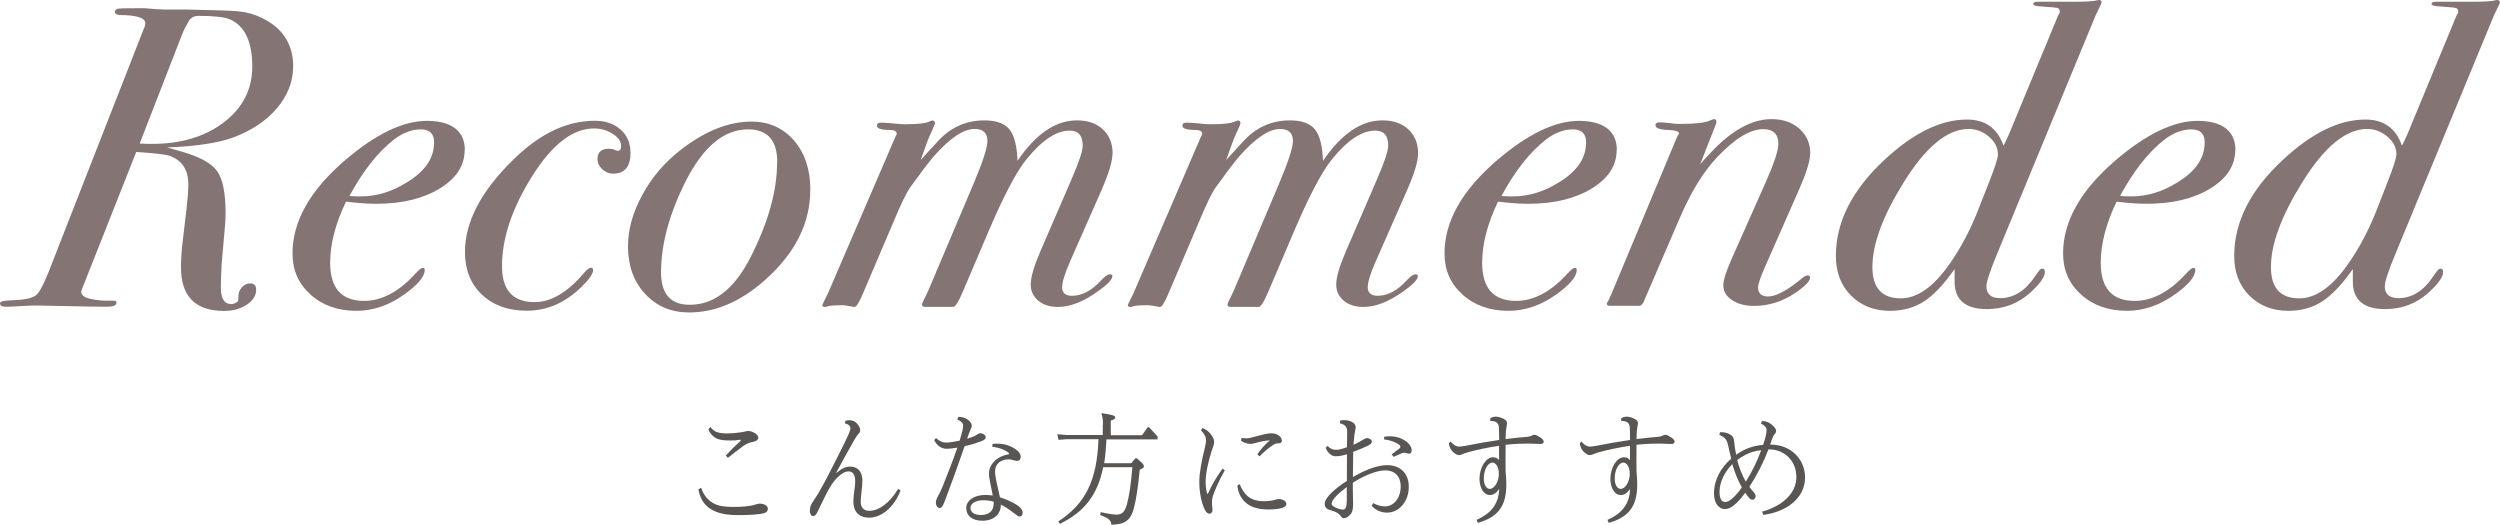
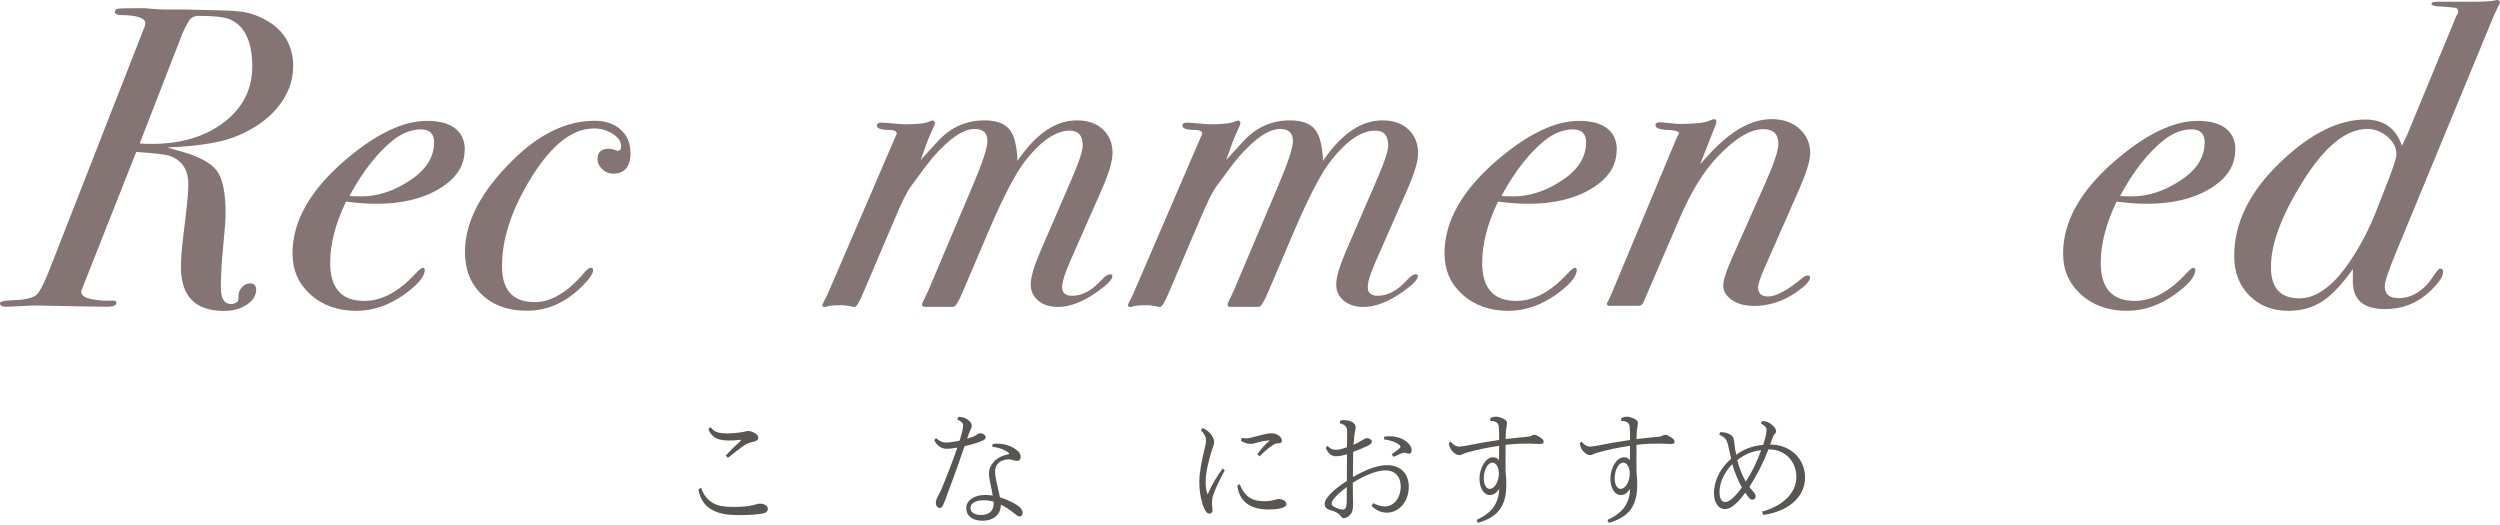
<svg xmlns="http://www.w3.org/2000/svg" id="_レイヤー_2" data-name="レイヤー 2" viewBox="0 0 244.27 51.27">
  <defs>
    <style>
      .cls-1 {
        fill: #595553;
      }

      .cls-2 {
        fill: #847474;
      }
    </style>
  </defs>
  <g id="Layer_1" data-name="Layer 1">
    <g>
      <g>
        <path class="cls-2" d="M28.64,6.51c0,1.46-.53,2.81-1.57,4.05-1.05,1.25-2.49,2.2-4.31,2.88-1.43.53-3.57.85-6.43.97l1.34.38c1.79.5,2.97,1.14,3.53,1.91.56.77.84,2.14.84,4.1,0,.45-.02.85-.05,1.22l-.33,3.7c-.06,1.06-.08,1.86-.08,2.39,0,1.06.34,1.6,1.01,1.6.22,0,.43-.08.63-.25.06-.06.08-.24.08-.55s.11-.59.34-.84.49-.38.8-.38c.39,0,.59.21.59.63,0,.56-.31,1.04-.92,1.45s-1.36.61-2.23.61c-2.8,0-4.2-1.43-4.2-4.28,0-.73.06-1.57.17-2.52l.38-3.23c.11-.95.17-1.74.17-2.35,0-1.4-.6-2.32-1.81-2.77-.42-.14-1.51-.27-3.28-.38l-5.25,13.27c-.08.2-.13.32-.13.38,0,.42.49.69,1.47.8.42.06.67.08.76.08h.97c.17,0,.25.07.25.2,0,.26-.31.39-.92.39-.98,0-2.63-.03-4.96-.08-1.18-.03-1.82-.04-1.93-.04-.34,0-.84.02-1.51.06s-1.18.06-1.51.06c-.36,0-.55-.11-.55-.34,0-.17.39-.27,1.18-.29,1.09-.03,1.83-.17,2.23-.42.34-.17.78-.95,1.34-2.35L14.03,2.86c.11-.22.17-.42.17-.59,0-.53-.86-.8-2.56-.8-.28-.06-.42-.15-.42-.29,0-.2.13-.31.38-.34.25-.03,1.09-.04,2.52-.04.84.08,1.48.13,1.93.13h2.06c2.88.06,4.58.11,5.08.17.81.06,1.6.27,2.35.63,2.07.98,3.11,2.58,3.11,4.79ZM24.65,6.51c0-2.44-.73-3.98-2.19-4.62-.51-.22-1.52-.34-3.04-.34-.45,0-.77.17-.97.5-.28.48-.51.92-.67,1.34l-4.13,10.63c.34.03.73.04,1.18.04,2.87,0,5.22-.71,7.06-2.12,1.84-1.41,2.76-3.23,2.76-5.44Z" />
        <path class="cls-2" d="M45.4,14.66c0,1.51-.81,2.77-2.44,3.76-1.62.99-3.68,1.49-6.17,1.49-.9,0-1.89-.07-2.98-.21-1.04,2.15-1.55,4.14-1.55,5.98,0,2.48,1.11,3.72,3.32,3.72,1.71,0,3.37-.88,5-2.65.36-.39.6-.58.71-.58.14,0,.21.07.21.21,0,.64-.66,1.43-1.97,2.37-1.51,1.08-3.08,1.62-4.7,1.62-1.82,0-3.32-.53-4.49-1.59-1.18-1.06-1.76-2.4-1.76-4.02,0-3.13,1.71-6.16,5.12-9.09,3-2.57,5.67-3.86,8.02-3.86s3.7.95,3.7,2.86ZM42.42,13.94c0-.87-.43-1.3-1.3-1.3s-1.78.34-2.65,1.01c-1.57,1.23-3.01,3.07-4.33,5.5.34.03.71.04,1.13.04,1.57,0,3.09-.48,4.58-1.43,1.71-1.06,2.56-2.34,2.56-3.82Z" />
        <path class="cls-2" d="M61.61,14.91c0,1.37-.57,2.06-1.72,2.06-.39,0-.74-.15-1.05-.44s-.46-.62-.46-.99c0-.67.38-1.01,1.13-1.01l.34.04c.2.08.36.14.5.17.22,0,.34-.15.34-.46,0-.45-.27-.85-.82-1.2s-1.16-.53-1.83-.53c-2.07,0-4.07,1.54-6.01,4.61-1.99,3.16-2.98,6.1-2.98,8.84,0,2.35,1.06,3.52,3.19,3.52,1.6,0,3.21-.95,4.83-2.86.28-.33.5-.5.67-.5.14,0,.21.08.21.25,0,.33-.36.86-1.09,1.58-1.6,1.58-3.39,2.37-5.38,2.37-1.82,0-3.28-.52-4.39-1.57-1.11-1.05-1.66-2.44-1.66-4.17,0-2.93,1.57-5.94,4.71-9.01,2.58-2.54,5.23-3.81,7.98-3.81,1.04,0,1.88.29,2.52.86.64.57.96,1.32.96,2.25Z" />
-         <path class="cls-2" d="M79.17,18.56c0,3.28-1.5,6.23-4.49,8.86-2.35,2.07-4.8,3.11-7.35,3.11-1.74,0-3.17-.6-4.29-1.81-1.12-1.2-1.68-2.76-1.68-4.66,0-1.62.46-3.29,1.39-5,.92-1.71,2.16-3.16,3.7-4.37,2.41-1.88,4.73-2.81,6.97-2.81,1.71,0,3.09.62,4.16,1.85,1.06,1.23,1.6,2.84,1.6,4.83ZM75.94,15.83c0-2.13-.95-3.19-2.86-3.19-2.33,0-4.34,1.67-6.05,5-1.62,3.19-2.44,6.19-2.44,8.99,0,2.1.94,3.15,2.81,3.15,2.35,0,4.31-1.51,5.88-4.54,1.76-3.42,2.65-6.55,2.65-9.41Z" />
        <path class="cls-2" d="M108.7,14.99c0,.76-.35,1.93-1.05,3.53l-3.11,7.06c-.5,1.15-.76,1.97-.76,2.48,0,.56.32.84.97.84.99,0,1.95-.52,2.88-1.55.34-.36.61-.55.81-.55.17,0,.25.06.25.17,0,.34-.48.84-1.44,1.51-1.41,1.01-2.7,1.51-3.88,1.51-.79,0-1.43-.2-1.92-.61-.49-.41-.74-.93-.74-1.58,0-.7.31-1.76.92-3.19l3.07-7.1c.73-1.68,1.09-2.77,1.09-3.28,0-.98-.42-1.47-1.26-1.47-1.32,0-2.73.94-4.24,2.81-.98,1.2-2.23,3.58-3.74,7.12l-2.52,5.91c-.39.92-.69,1.38-.88,1.38h-2.77c-.2,0-.29-.07-.29-.21,0-.08.05-.24.17-.46.11-.22.27-.54.46-.96l4.37-10.32c.92-2.17,1.39-3.59,1.39-4.26,0-.78-.42-1.17-1.26-1.17-1.09,0-2.44.91-4.03,2.73-.48.56-1.22,1.54-2.23,2.94-.36.5-.88,1.55-1.55,3.15l-3.15,7.39c-.34.78-.59,1.18-.76,1.18-.14,0-.25-.02-.34-.06-.45-.07-.71-.11-.8-.11-.87,0-1.39.04-1.55.13-.05.03-.14.04-.25.04-.14,0-.21-.07-.21-.21.14-.31.31-.64.5-1.01l6.64-15.41c.08-.14.13-.24.13-.29,0-.25-.25-.38-.76-.38-.79,0-1.18-.14-1.18-.42,0-.2.14-.29.42-.29.25,0,.64.03,1.18.08.53.06.92.08,1.18.08,1.26,0,2.06-.1,2.39-.29.08-.03.17-.06.25-.08.17,0,.25.1.25.29,0,.06-.13.36-.38.92-.2.39-.46,1.08-.8,2.06l-.21.59c.25-.28.78-.86,1.6-1.75,1.26-1.41,2.8-2.12,4.62-2.12,1.15,0,1.96.29,2.44.87.48.58.74,1.61.8,3.08,1.79-2.63,3.72-3.95,5.8-3.95,1.06,0,1.91.29,2.54.88.63.59.95,1.37.95,2.35Z" />
        <path class="cls-2" d="M138.56,14.99c0,.76-.35,1.93-1.05,3.53l-3.11,7.06c-.5,1.15-.76,1.97-.76,2.48,0,.56.33.84.97.84.99,0,1.95-.52,2.88-1.55.34-.36.61-.55.8-.55.17,0,.25.06.25.17,0,.34-.48.84-1.44,1.51-1.41,1.01-2.7,1.51-3.88,1.51-.79,0-1.43-.2-1.92-.61-.49-.41-.74-.93-.74-1.58,0-.7.31-1.76.92-3.19l3.07-7.1c.73-1.68,1.09-2.77,1.09-3.28,0-.98-.42-1.47-1.26-1.47-1.32,0-2.73.94-4.24,2.81-.98,1.2-2.23,3.58-3.74,7.12l-2.52,5.91c-.39.92-.69,1.38-.88,1.38h-2.77c-.2,0-.29-.07-.29-.21,0-.08.06-.24.17-.46.11-.22.27-.54.46-.96l4.37-10.32c.92-2.17,1.39-3.59,1.39-4.26,0-.78-.42-1.17-1.26-1.17-1.09,0-2.44.91-4.03,2.73-.48.56-1.22,1.54-2.23,2.94-.36.5-.88,1.55-1.55,3.15l-3.15,7.39c-.34.78-.59,1.18-.76,1.18-.14,0-.25-.02-.34-.06-.45-.07-.71-.11-.8-.11-.87,0-1.39.04-1.55.13-.06.03-.14.04-.25.04-.14,0-.21-.07-.21-.21.14-.31.31-.64.5-1.01l6.64-15.41c.08-.14.13-.24.13-.29,0-.25-.25-.38-.76-.38-.78,0-1.18-.14-1.18-.42,0-.2.14-.29.42-.29.25,0,.64.03,1.18.08.53.06.92.08,1.18.08,1.26,0,2.06-.1,2.39-.29.08-.03.17-.06.25-.08.17,0,.25.1.25.29,0,.06-.12.36-.38.92-.2.39-.46,1.08-.8,2.06l-.21.59c.25-.28.78-.86,1.6-1.75,1.26-1.41,2.8-2.12,4.62-2.12,1.15,0,1.96.29,2.44.87.48.58.74,1.61.8,3.08,1.79-2.63,3.72-3.95,5.8-3.95,1.06,0,1.91.29,2.54.88.63.59.95,1.37.95,2.35Z" />
        <path class="cls-2" d="M157.96,14.66c0,1.51-.81,2.77-2.44,3.76-1.62.99-3.68,1.49-6.17,1.49-.9,0-1.89-.07-2.98-.21-1.04,2.15-1.55,4.14-1.55,5.98,0,2.48,1.11,3.72,3.32,3.72,1.71,0,3.37-.88,5-2.65.36-.39.6-.58.71-.58.14,0,.21.07.21.21,0,.64-.66,1.43-1.97,2.37-1.51,1.08-3.08,1.62-4.7,1.62-1.82,0-3.32-.53-4.49-1.59-1.18-1.06-1.76-2.4-1.76-4.02,0-3.13,1.71-6.16,5.12-9.09,3-2.57,5.67-3.86,8.02-3.86s3.7.95,3.7,2.86ZM154.98,13.94c0-.87-.43-1.3-1.3-1.3s-1.78.34-2.65,1.01c-1.57,1.23-3.01,3.07-4.33,5.5.34.03.71.04,1.13.04,1.57,0,3.09-.48,4.58-1.43,1.71-1.06,2.56-2.34,2.56-3.82Z" />
        <path class="cls-2" d="M176.86,15.05c0,.68-.36,1.84-1.09,3.5l-3.4,7.72c-.39.9-.59,1.51-.59,1.81,0,.59.33.89.98.89.8,0,1.96-.64,3.5-1.93.14-.08.26-.13.34-.13.17,0,.26.07.26.21,0,.34-.47.83-1.4,1.47-1.27.87-2.63,1.3-4.07,1.3-.88,0-1.6-.19-2.16-.57-.57-.38-.85-.86-.85-1.46,0-.48.27-1.32.8-2.53l3.36-7.56c.81-1.83,1.22-3.07,1.22-3.71,0-.96-.49-1.44-1.47-1.44-1.29,0-2.8.92-4.54,2.77-1.32,1.4-2.52,3.36-3.61,5.88l-3.44,7.98c-.14.42-.32.63-.55.63h-2.86c-.2,0-.29-.07-.29-.21,0-.06.04-.14.13-.25l.29-.63,6.43-15.38c.08-.14.15-.27.21-.38-.03-.19-.38-.31-1.05-.33-.84-.03-1.26-.18-1.26-.46,0-.2.15-.29.46-.29.2,0,.5.03.92.08.42.06.74.08.97.08,1.51,0,2.5-.11,2.98-.34.2-.08.32-.13.38-.13.17,0,.25.08.25.25,0,.08-.02.15-.04.21l-1.55,3.95c.22-.26.55-.61.97-1.07,2.07-2.23,4.07-3.34,6.01-3.34,1.12,0,2.03.32,2.73.95.7.63,1.05,1.44,1.05,2.43Z" />
-         <path class="cls-2" d="M205.34.25c-.03.08-.07.18-.12.29-.11.22-.27.55-.46.96l-9.58,23.19c-.73,1.76-1.09,2.85-1.09,3.27,0,.78.45,1.17,1.34,1.17,1.34,0,2.49-.73,3.45-2.19.31-.47.52-.7.63-.7.2,0,.29.11.29.34,0,.48-.48,1.15-1.43,2.02-1.18,1.06-2.59,1.6-4.24,1.6-2.1,0-3.15-.9-3.15-2.69v-1.22c-1.03,1.47-2.02,2.52-2.96,3.14-.95.62-2.06.94-3.34.94-1.56,0-2.83-.5-3.82-1.49-.99-.99-1.48-2.28-1.48-3.88,0-3.3,1.57-6.41,4.7-9.34,2.83-2.65,5.53-3.98,8.11-3.98,1.79,0,2.98.85,3.57,2.56l.25-.51.29-.63,4.79-11.58c.11-.14.17-.27.17-.38,0-.2-.08-.32-.23-.36s-.68-.09-1.57-.15c-.53-.02-.8-.11-.8-.25s.15-.21.46-.21h3.57c1.06,0,1.75-.04,2.06-.11.17-.04.28-.06.34-.06.17,0,.25.08.25.25ZM195.21,15.07c0-.64-.29-1.21-.88-1.72-.59-.5-1.25-.75-1.97-.75-2.07,0-4.19,1.73-6.34,5.2-2.04,3.27-3.07,6.03-3.07,8.29,0,2.04.92,3.06,2.77,3.06,1.62,0,3.22-1.13,4.79-3.39,1.12-1.59,2.09-3.45,2.9-5.57l.97-2.47c.56-1.42.84-2.3.84-2.64Z" />
        <path class="cls-2" d="M218.4,14.66c0,1.51-.81,2.77-2.44,3.76-1.62.99-3.68,1.49-6.17,1.49-.9,0-1.89-.07-2.98-.21-1.04,2.15-1.55,4.14-1.55,5.98,0,2.48,1.11,3.72,3.32,3.72,1.71,0,3.37-.88,5-2.65.36-.39.6-.58.71-.58.14,0,.21.07.21.21,0,.64-.66,1.43-1.97,2.37-1.51,1.08-3.08,1.62-4.7,1.62-1.82,0-3.32-.53-4.49-1.59-1.18-1.06-1.76-2.4-1.76-4.02,0-3.13,1.71-6.16,5.12-9.09,3-2.57,5.67-3.86,8.02-3.86s3.7.95,3.7,2.86ZM215.42,13.94c0-.87-.43-1.3-1.3-1.3s-1.78.34-2.65,1.01c-1.57,1.23-3.01,3.07-4.33,5.5.34.03.71.04,1.13.04,1.57,0,3.09-.48,4.58-1.43,1.71-1.06,2.56-2.34,2.56-3.82Z" />
        <path class="cls-2" d="M244.27.25c-.03.08-.07.18-.13.29-.11.22-.27.55-.46.96l-9.58,23.19c-.73,1.76-1.09,2.85-1.09,3.27,0,.78.45,1.17,1.34,1.17,1.34,0,2.49-.73,3.44-2.19.31-.47.52-.7.63-.7.2,0,.29.11.29.34,0,.48-.48,1.15-1.43,2.02-1.18,1.06-2.59,1.6-4.24,1.6-2.1,0-3.15-.9-3.15-2.69v-1.22c-1.03,1.47-2.02,2.52-2.96,3.14-.94.62-2.06.94-3.33.94-1.56,0-2.83-.5-3.82-1.49-.99-.99-1.48-2.28-1.48-3.88,0-3.3,1.57-6.41,4.71-9.34,2.83-2.65,5.53-3.98,8.11-3.98,1.79,0,2.98.85,3.57,2.56l.25-.51.29-.63,4.79-11.58c.11-.14.17-.27.17-.38,0-.2-.08-.32-.23-.36s-.68-.09-1.58-.15c-.53-.02-.8-.11-.8-.25s.15-.21.46-.21h3.57c1.06,0,1.75-.04,2.06-.11.17-.04.28-.06.34-.06.17,0,.25.08.25.25ZM234.15,15.07c0-.64-.29-1.21-.88-1.72-.59-.5-1.25-.75-1.97-.75-2.07,0-4.19,1.73-6.34,5.2-2.04,3.27-3.07,6.03-3.07,8.29,0,2.04.92,3.06,2.77,3.06,1.62,0,3.22-1.13,4.79-3.39,1.12-1.59,2.09-3.45,2.9-5.57l.96-2.47c.56-1.42.84-2.3.84-2.64Z" />
      </g>
      <g>
        <path class="cls-1" d="M68.51,47.67c.24.7.61,1.16,1.17,1.49.52.29,1.12.37,1.98.37.81,0,1.41-.05,1.93-.17.1-.02.22-.06.34-.1.12-.04.22-.05.33-.05.45,0,.77.25.77.5,0,.19-.12.35-.34.42-.47.14-1.43.2-2.5.2-1.15,0-2.03-.13-2.78-.61-.64-.42-1.02-1.04-1.17-1.91l.27-.16ZM69.4,41.71c.12.14.25.29.43.4.25.17.65.24,1.25.24.42,0,.84-.04,1.24-.1.17-.02.3-.05.44-.08.14-.04.26-.06.35-.06.13,0,.33.04.56.16.23.12.42.3.42.49s-.16.34-.45.4c-.43.08-.68.18-.99.4-.53.38-1.04.78-1.53,1.18l-.2-.23c.44-.48.8-.85,1.38-1.38.07-.06.08-.1.08-.12s-.02-.04-.05-.04c-.38.06-.68.07-1.03.07-.95,0-1.37-.16-1.7-.5-.22-.23-.33-.42-.38-.62l.2-.19Z" />
-         <path class="cls-1" d="M82.62,41.11c.14-.04.27-.05.37-.05.32,0,.57.12.77.35.15.17.29.41.29.62,0,.14-.07.25-.16.36-.11.12-.22.24-.36.49-.61,1.08-1.24,2.21-1.82,3.29l.02.04c.46-.4.87-.62,1.35-.62.75,0,1.18.54,1.18,1.34,0,.37-.03.73-.08,1.09-.04.37-.08.71-.08.97,0,.6.27.92.86.92.89,0,1.96-.74,2.8-2.15l.23.17c-.68,1.74-1.94,2.65-3.07,2.65-.99,0-1.54-.58-1.54-1.59,0-.29.04-.65.09-1,.04-.34.09-.66.09-.98,0-.64-.26-.95-.64-.95-.32,0-.64.16-1.05.55-.31.3-.58.65-.83,1.09-.32.56-.75,1.46-1.12,2.23-.21.43-.32.5-.47.5-.16,0-.32-.19-.32-.5,0-.4.09-.6.33-.96.17-.26.35-.52.51-.79.36-.64.79-1.4,1.19-2.21.59-1.18,1.19-2.3,1.74-3.51.16-.37.19-.48.19-.61,0-.19-.11-.38-.53-.48l.04-.26Z" />
        <path class="cls-1" d="M93.65,40.73c.49,0,.84.19,1.03.37.19.18.27.35.27.52,0,.1-.04.2-.08.26-.04.08-.09.2-.14.34-.09.22-.17.44-.23.65.29-.1.51-.17.67-.24.13-.06.23-.12.34-.2.08-.06.19-.1.26-.1.23-.01.54.18.54.37,0,.14-.08.24-.21.31s-.39.17-.75.29c-.33.1-.71.22-1.1.3-.6,1.76-1.23,3.48-1.89,5.24-.29.76-.37.79-.58.79-.19,0-.34-.25-.34-.5,0-.2.07-.37.15-.54.18-.32.34-.64.49-1,.5-1.26,1.01-2.53,1.46-3.85-.48.08-.77.11-1.05.11-.49,0-.95-.29-1.21-.85l.18-.2c.31.29.62.44.95.44.37,0,.7-.05,1.35-.18.12-.4.21-.7.27-.95.05-.25.08-.38.08-.53,0-.2-.12-.38-.58-.6l.11-.25ZM97.79,49.32c0,.89-.65,1.56-1.8,1.56-1.02,0-1.58-.5-1.58-1.25,0-.67.69-1.27,1.86-1.27.25,0,.49.02.73.06-.08-.41-.15-.8-.25-1.25-.11-.52-.12-.7-.12-.95,0-.43.24-.91.64-1.26.37-.32.83-.5,1.22-.56.08-.01.11-.04.11-.07s-.02-.07-.11-.14c-.26-.2-.82-.46-1.53-.53l.02-.28c.86-.12,1.63.1,2.19.47.42.28.56.52.56.8,0,.2-.12.38-.32.38-.15,0-.25-.02-.45-.08-.13-.04-.27-.07-.42-.07-.33,0-.77.13-1,.37-.22.23-.31.48-.31.8,0,.29.02.46.13,1,.11.53.24,1.01.34,1.54.5.16.99.36,1.53.67.43.25.69.55.69.84,0,.22-.13.37-.3.37-.11,0-.24-.08-.61-.38-.39-.31-.8-.58-1.24-.79v.02ZM97.09,49.02c-.33-.1-.65-.14-.99-.14-.76,0-1.28.31-1.28.74,0,.4.33.7,1.03.7.8,0,1.24-.41,1.24-1.13v-.17Z" />
-         <path class="cls-1" d="M107.77,41.53c0-.5-.03-.77-.15-1.09l.05-.07c1.06.17,1.3.24,1.3.42,0,.13-.11.2-.44.3v1.43h3.06l.54-.77h.15l.82.89v.29h-4.99c-.04.78-.1,1.56-.22,2.33h2.65l.39-.48h.15c.66.56.69.65.69.79,0,.12-.09.18-.41.32-.14,1.51-.33,2.84-.56,3.73-.33,1.25-.89,1.62-2.21,1.65-.03-.47-.33-.67-1.1-.95l.07-.28c.68.16,1.23.24,1.55.24.47,0,.78-.22.99-.97.22-.78.41-2,.54-3.66h-2.85c-.55,2.72-1.85,4.38-4.23,5.53l-.16-.23c2.63-1.72,3.79-3.96,3.93-8.04h-3.12l-.78.07-.12-.55.9.07h3.54v-.98Z" />
        <path class="cls-1" d="M117.5,41.83c.41.14.68.41.9.72.14.2.23.43.23.65,0,.12-.02.24-.07.37-.04.13-.09.23-.15.42-.33,1.02-.61,2.23-.61,3.09,0,.42.04.76.13,1.08,0,.05.03.11.05.11s.05-.06.08-.11c.37-.84.87-1.66,1.4-2.38l.21.18c-.57,1.02-.93,1.83-1.14,2.45-.11.32-.11.56-.11.77,0,.11.01.23.02.31.02.14.03.25.03.36,0,.18-.11.34-.29.34-.31,0-.49-.37-.69-.97-.21-.65-.31-1.44-.31-2.13,0-.9.24-2.11.55-3.37.07-.26.11-.54.11-.68,0-.32-.13-.61-.5-1l.15-.2ZM121.13,47.31c.17.44.42.86.76,1.16.42.36.96.5,1.64.5.36,0,.78-.05,1.03-.13.13-.05.27-.08.39-.08.18,0,.35.05.5.13.12.06.24.19.24.36,0,.2-.21.34-.57.42-.26.06-.66.11-1.17.11-1.17,0-1.92-.3-2.42-.85-.36-.4-.57-.9-.63-1.49l.23-.13ZM122.86,44.37c.37-.53.77-.97,1.22-1.35-.5.04-.94.13-1.47.28-.15.04-.34.07-.44.07-.27,0-.62-.1-.91-.3l.05-.28c.18.02.35.04.49.04.17,0,.36-.05.65-.12.44-.12.88-.24,1.28-.32.16-.04.35-.05.56-.05.2,0,.43.06.61.18.19.12.35.32.35.52s-.13.28-.37.28-.31.04-.55.2c-.42.28-.82.61-1.26,1.07l-.22-.2Z" />
        <path class="cls-1" d="M134.17,49.16c.43.23.8.32,1.17.32.79,0,1.52-.76,1.52-1.97,0-.92-.54-1.55-1.5-1.55-.75,0-1.91.4-3.18,1.21,0,.44,0,.83.01,1.13.01.31.02.59.02.82,0,.47-.02.84-.22,1.09-.21.26-.44.42-.7.42-.11,0-.18-.06-.26-.17-.04-.06-.1-.12-.16-.19-.19-.2-.59-.35-.93-.44-.38-.11-.51-.35-.51-.59,0-.65,1.14-1.59,2.17-2.25,0-.88,0-1.75.01-2.61-.5.16-.81.2-1.12.2-.36,0-.73-.26-.96-.83l.18-.18c.29.3.54.38.82.38.24,0,.51-.05,1.08-.25.01-.48.02-.97.02-1.51,0-.46-.19-.7-.71-.83l.02-.26c.13-.04.27-.05.41-.05.3,0,.56.07.79.2.2.12.32.3.32.47,0,.11-.02.24-.05.36-.03.13-.05.28-.08.48-.02.25-.05.59-.08.9.3-.13.55-.26.82-.43s.38-.22.49-.22c.26,0,.48.16.48.32s-.08.28-.46.46c-.45.2-.91.4-1.36.56-.02.94-.03,1.76-.03,2.46,1.33-.77,2.47-1.16,3.34-1.16,1.34,0,2.12.85,2.12,2.11,0,1.54-1.04,2.53-2.12,2.53-.55,0-1.05-.2-1.51-.66l.15-.28ZM131.59,47.59c-.79.58-1.48,1.24-1.48,1.62,0,.17.16.28.43.4.24.11.49.18.67.18.25,0,.38-.19.38-.97v-1.22ZM135.27,42.67c.83-.13,1.53.05,2.05.41.39.26.61.6.61.91,0,.19-.08.34-.25.34-.07,0-.15-.02-.22-.05-.08-.02-.15-.05-.2-.05-.07,0-.15.01-.33.07-.15.06-.38.16-.77.34l-.18-.24c.26-.22.49-.37.73-.56.09-.07.12-.12.12-.18,0-.05-.02-.12-.14-.22-.26-.2-.79-.44-1.45-.5v-.26Z" />
        <path class="cls-1" d="M145.6,40.87c.2-.11.37-.16.54-.16.22,0,.48.07.75.2.24.12.36.25.36.42,0,.05-.01.13-.03.25-.03.16-.05.29-.08.52-.01.13-.02.38-.03.8.92-.12,1.6-.17,2.12-.22.21-.02.3-.05.44-.12.09-.05.19-.08.27-.08.14,0,.36.13.56.26s.33.26.33.42c0,.14-.08.22-.36.22-.45,0-.73-.04-1.06-.04-.5,0-1.31.01-2.3.12-.01.91-.01,1.71,0,2.65.05.46.07.84.07,1.25,0,2.15-.87,3.18-2.78,3.73l-.13-.29c1.58-.71,2.15-1.68,2.22-3.03-.33.46-.6.6-.93.6-.6,0-1-.73-1-1.56,0-1.19.66-2.13,1.31-2.13.26,0,.43.08.6.28v-1.4c-1.1.16-2.26.41-3.01.62-.32.1-.5.16-.62.22-.08.04-.17.07-.27.07-.19,0-.37-.11-.58-.29-.21-.18-.37-.48-.43-.86l.18-.18c.29.38.6.5.83.5.09,0,.35-.04.57-.07,1.21-.24,2.21-.42,3.34-.58,0-.49-.01-.89-.03-1.24-.01-.17-.06-.31-.17-.43-.14-.13-.37-.19-.67-.19v-.26ZM145.56,47.77c.44,0,.89-.67.89-1.49,0-.64-.28-1.08-.63-1.08-.45,0-.84.71-.84,1.54,0,.61.24,1.03.59,1.03Z" />
        <path class="cls-1" d="M158.39,40.87c.2-.11.37-.16.54-.16.22,0,.48.07.75.2.24.12.36.25.36.42,0,.05-.01.13-.03.25-.03.16-.05.29-.08.52-.01.13-.02.38-.03.8.92-.12,1.6-.17,2.12-.22.21-.02.3-.05.44-.12.09-.05.19-.08.27-.08.14,0,.36.13.56.26s.33.26.33.42c0,.14-.08.22-.36.22-.45,0-.73-.04-1.06-.04-.5,0-1.31.01-2.3.12-.01.91-.01,1.71,0,2.65.05.46.07.84.07,1.25,0,2.15-.87,3.18-2.78,3.73l-.13-.29c1.58-.71,2.15-1.68,2.22-3.03-.33.46-.6.6-.93.6-.6,0-1-.73-1-1.56,0-1.19.66-2.13,1.31-2.13.26,0,.43.08.6.28v-1.4c-1.1.16-2.26.41-3.01.62-.32.1-.5.16-.62.22-.08.04-.17.07-.27.07-.19,0-.37-.11-.58-.29-.21-.18-.37-.48-.43-.86l.18-.18c.29.38.6.5.83.5.09,0,.35-.04.57-.07,1.21-.24,2.21-.42,3.34-.58,0-.49-.01-.89-.03-1.24-.01-.17-.06-.31-.17-.43-.14-.13-.37-.19-.67-.19v-.26ZM158.35,47.77c.44,0,.89-.67.89-1.49,0-.64-.28-1.08-.63-1.08-.45,0-.84.71-.84,1.54,0,.61.24,1.03.59,1.03Z" />
        <path class="cls-1" d="M172.78,43.94c-.5,1.3-1.12,2.49-1.85,3.63.14.19.31.4.44.54.14.17.17.3.17.41,0,.12-.15.31-.29.31-.17,0-.26-.08-.44-.29-.06-.08-.17-.22-.28-.4-.26.36-.55.71-.83.98-.43.42-.79.62-1.19.62-.56,0-1.04-.58-1.04-1.51,0-1.38.7-2.57,1.68-3.41-.08-.31-.15-.64-.23-1-.09-.46-.17-.71-.29-.88-.14-.19-.32-.31-.64-.46l.08-.25c.42-.02.76.08,1.02.25s.33.36.36.73c.04.42.09.78.19,1.22.83-.59,1.65-.88,2.63-.96.09-.25.16-.5.23-.76.08-.32.11-.54.11-.71,0-.2-.15-.41-.55-.62l.1-.24h.05c.38,0,.7.16.96.4.21.19.37.37.37.58,0,.1-.04.19-.15.3-.1.11-.15.22-.29.61-.04.13-.09.28-.14.41h.05c1.96,0,3.36,1.43,3.36,3.2,0,2.05-1.81,3.37-4.08,3.67l-.12-.32c1.98-.54,3.35-1.79,3.35-3.38s-1.17-2.7-2.66-2.7h-.08ZM168.01,48.07c0,.71.25.98.55.98.22,0,.46-.12.79-.43.32-.3.58-.62.84-1-.39-.7-.71-1.49-.93-2.27-.7.7-1.25,1.72-1.25,2.71ZM170.58,47.06c.6-.95,1.12-2,1.5-3.07-.85.08-1.62.41-2.34.97.2.74.46,1.44.84,2.1Z" />
      </g>
    </g>
  </g>
</svg>